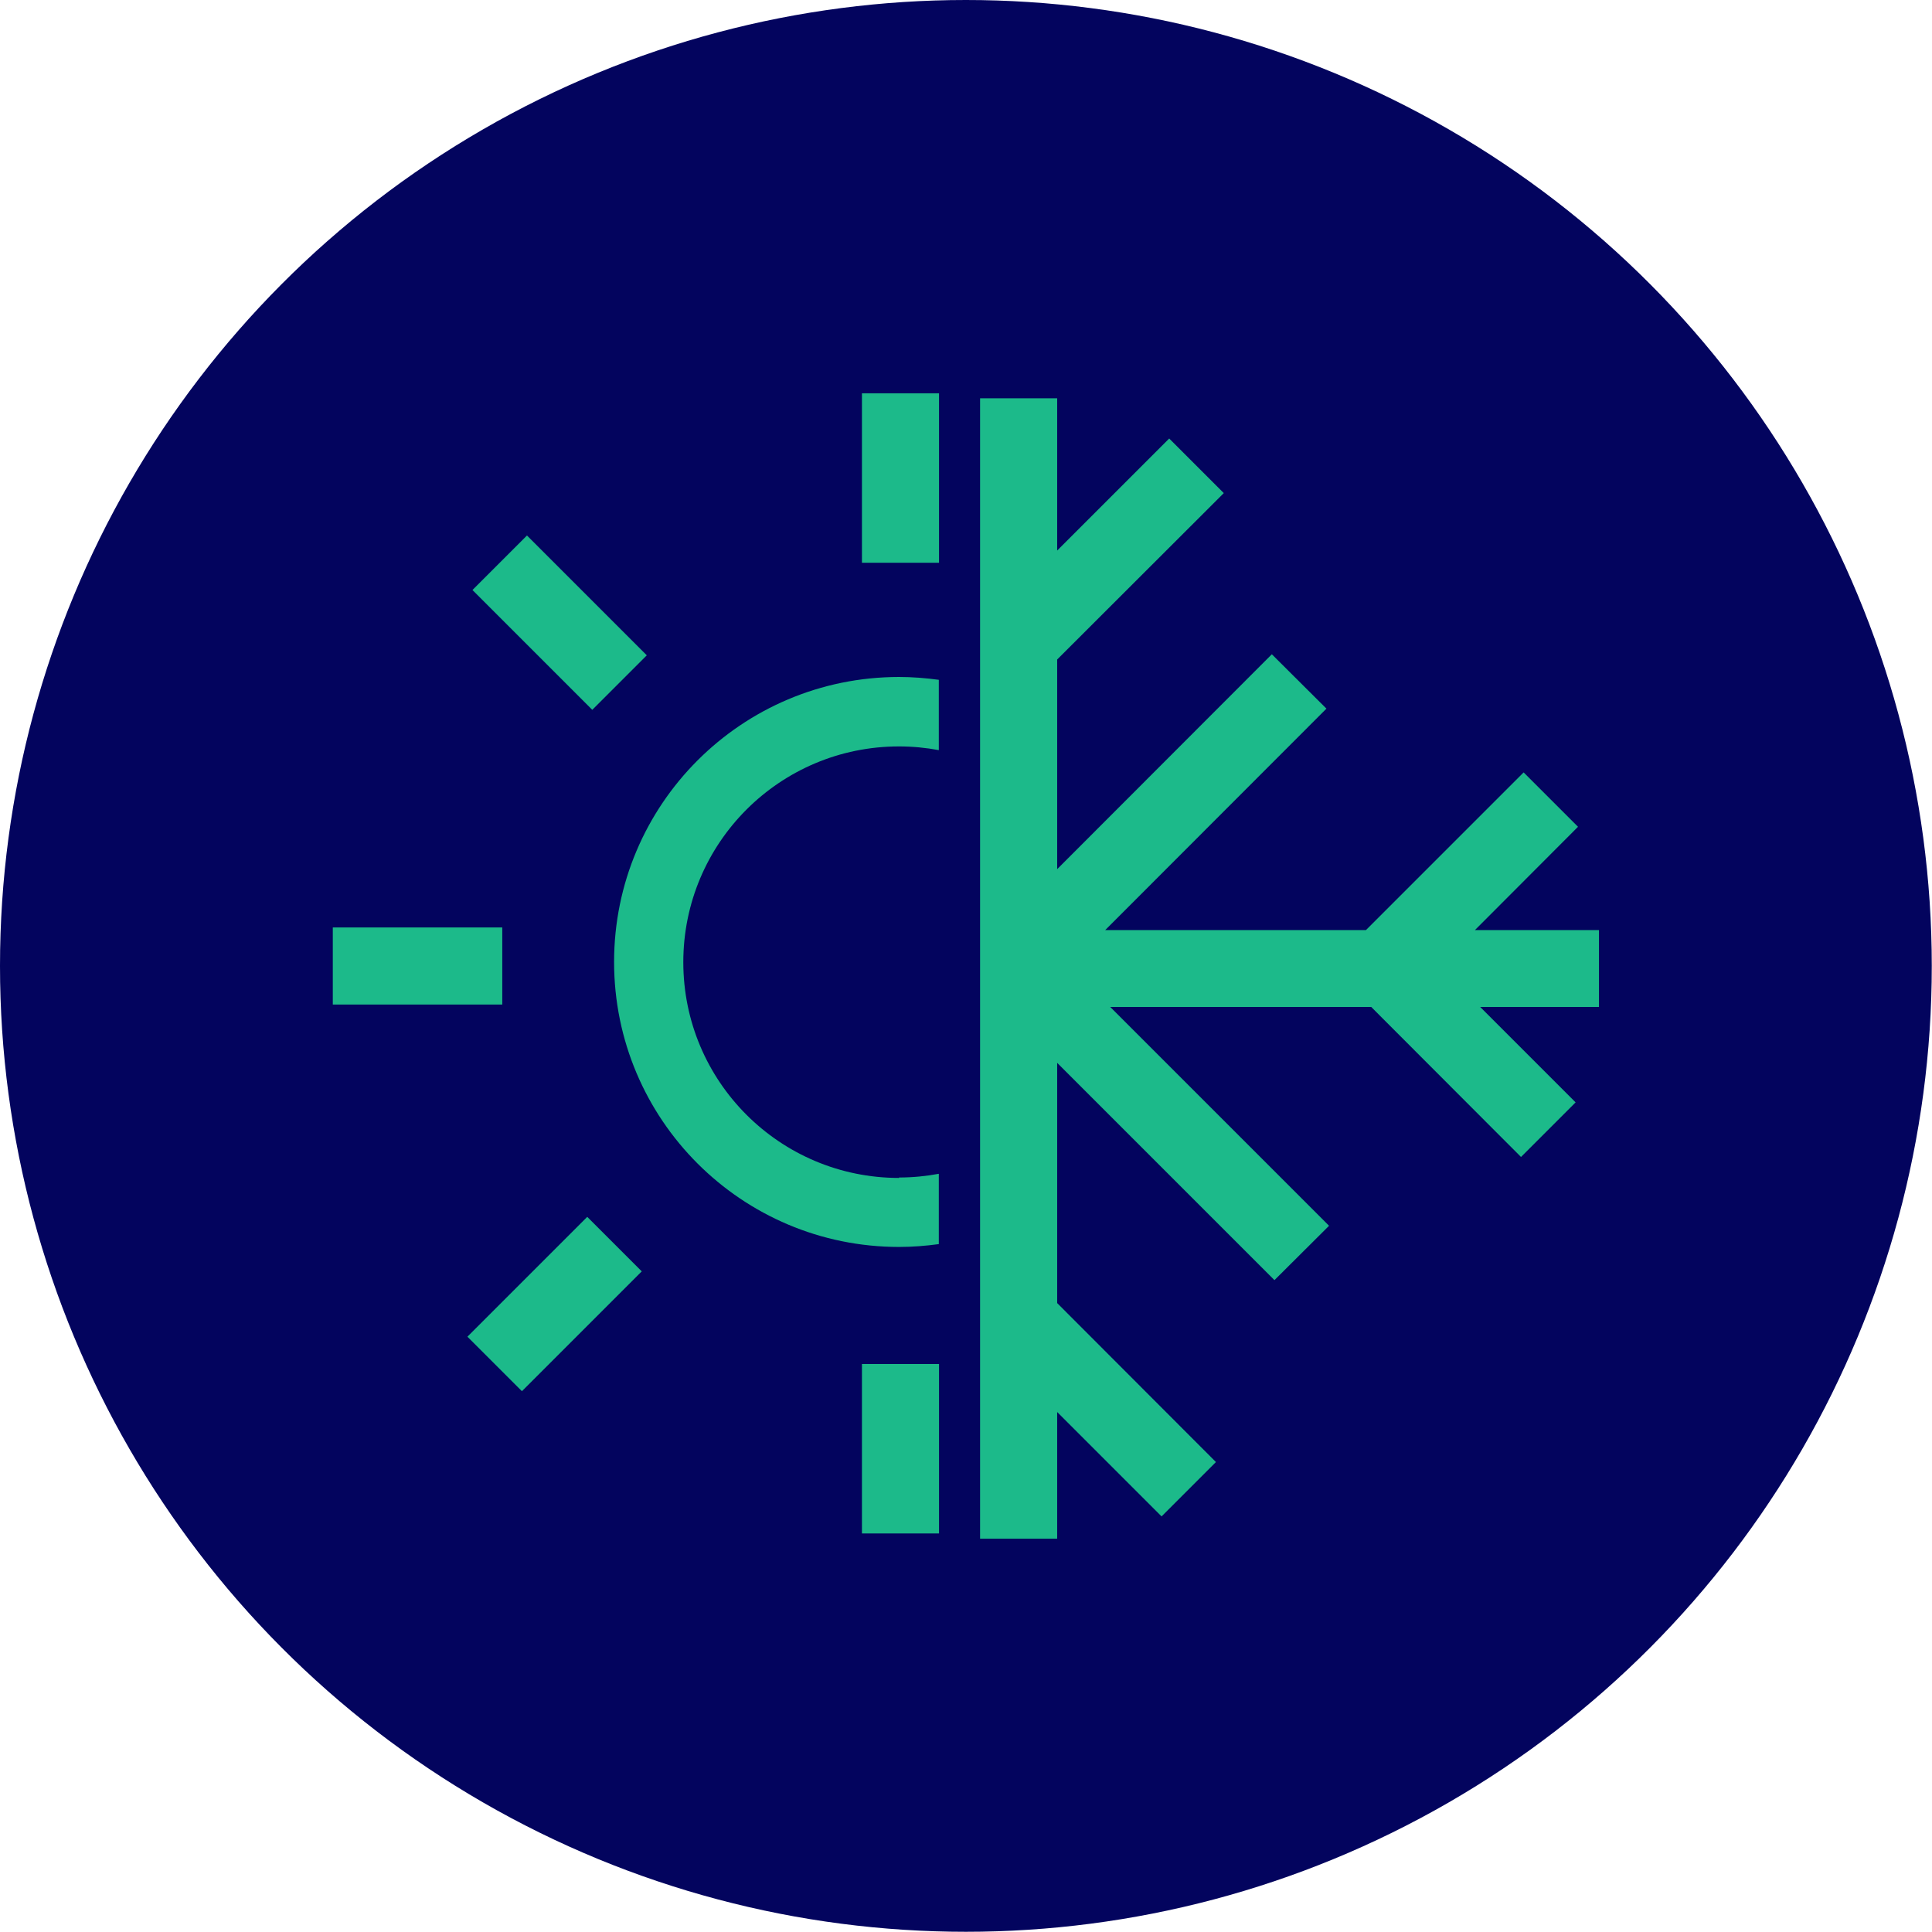
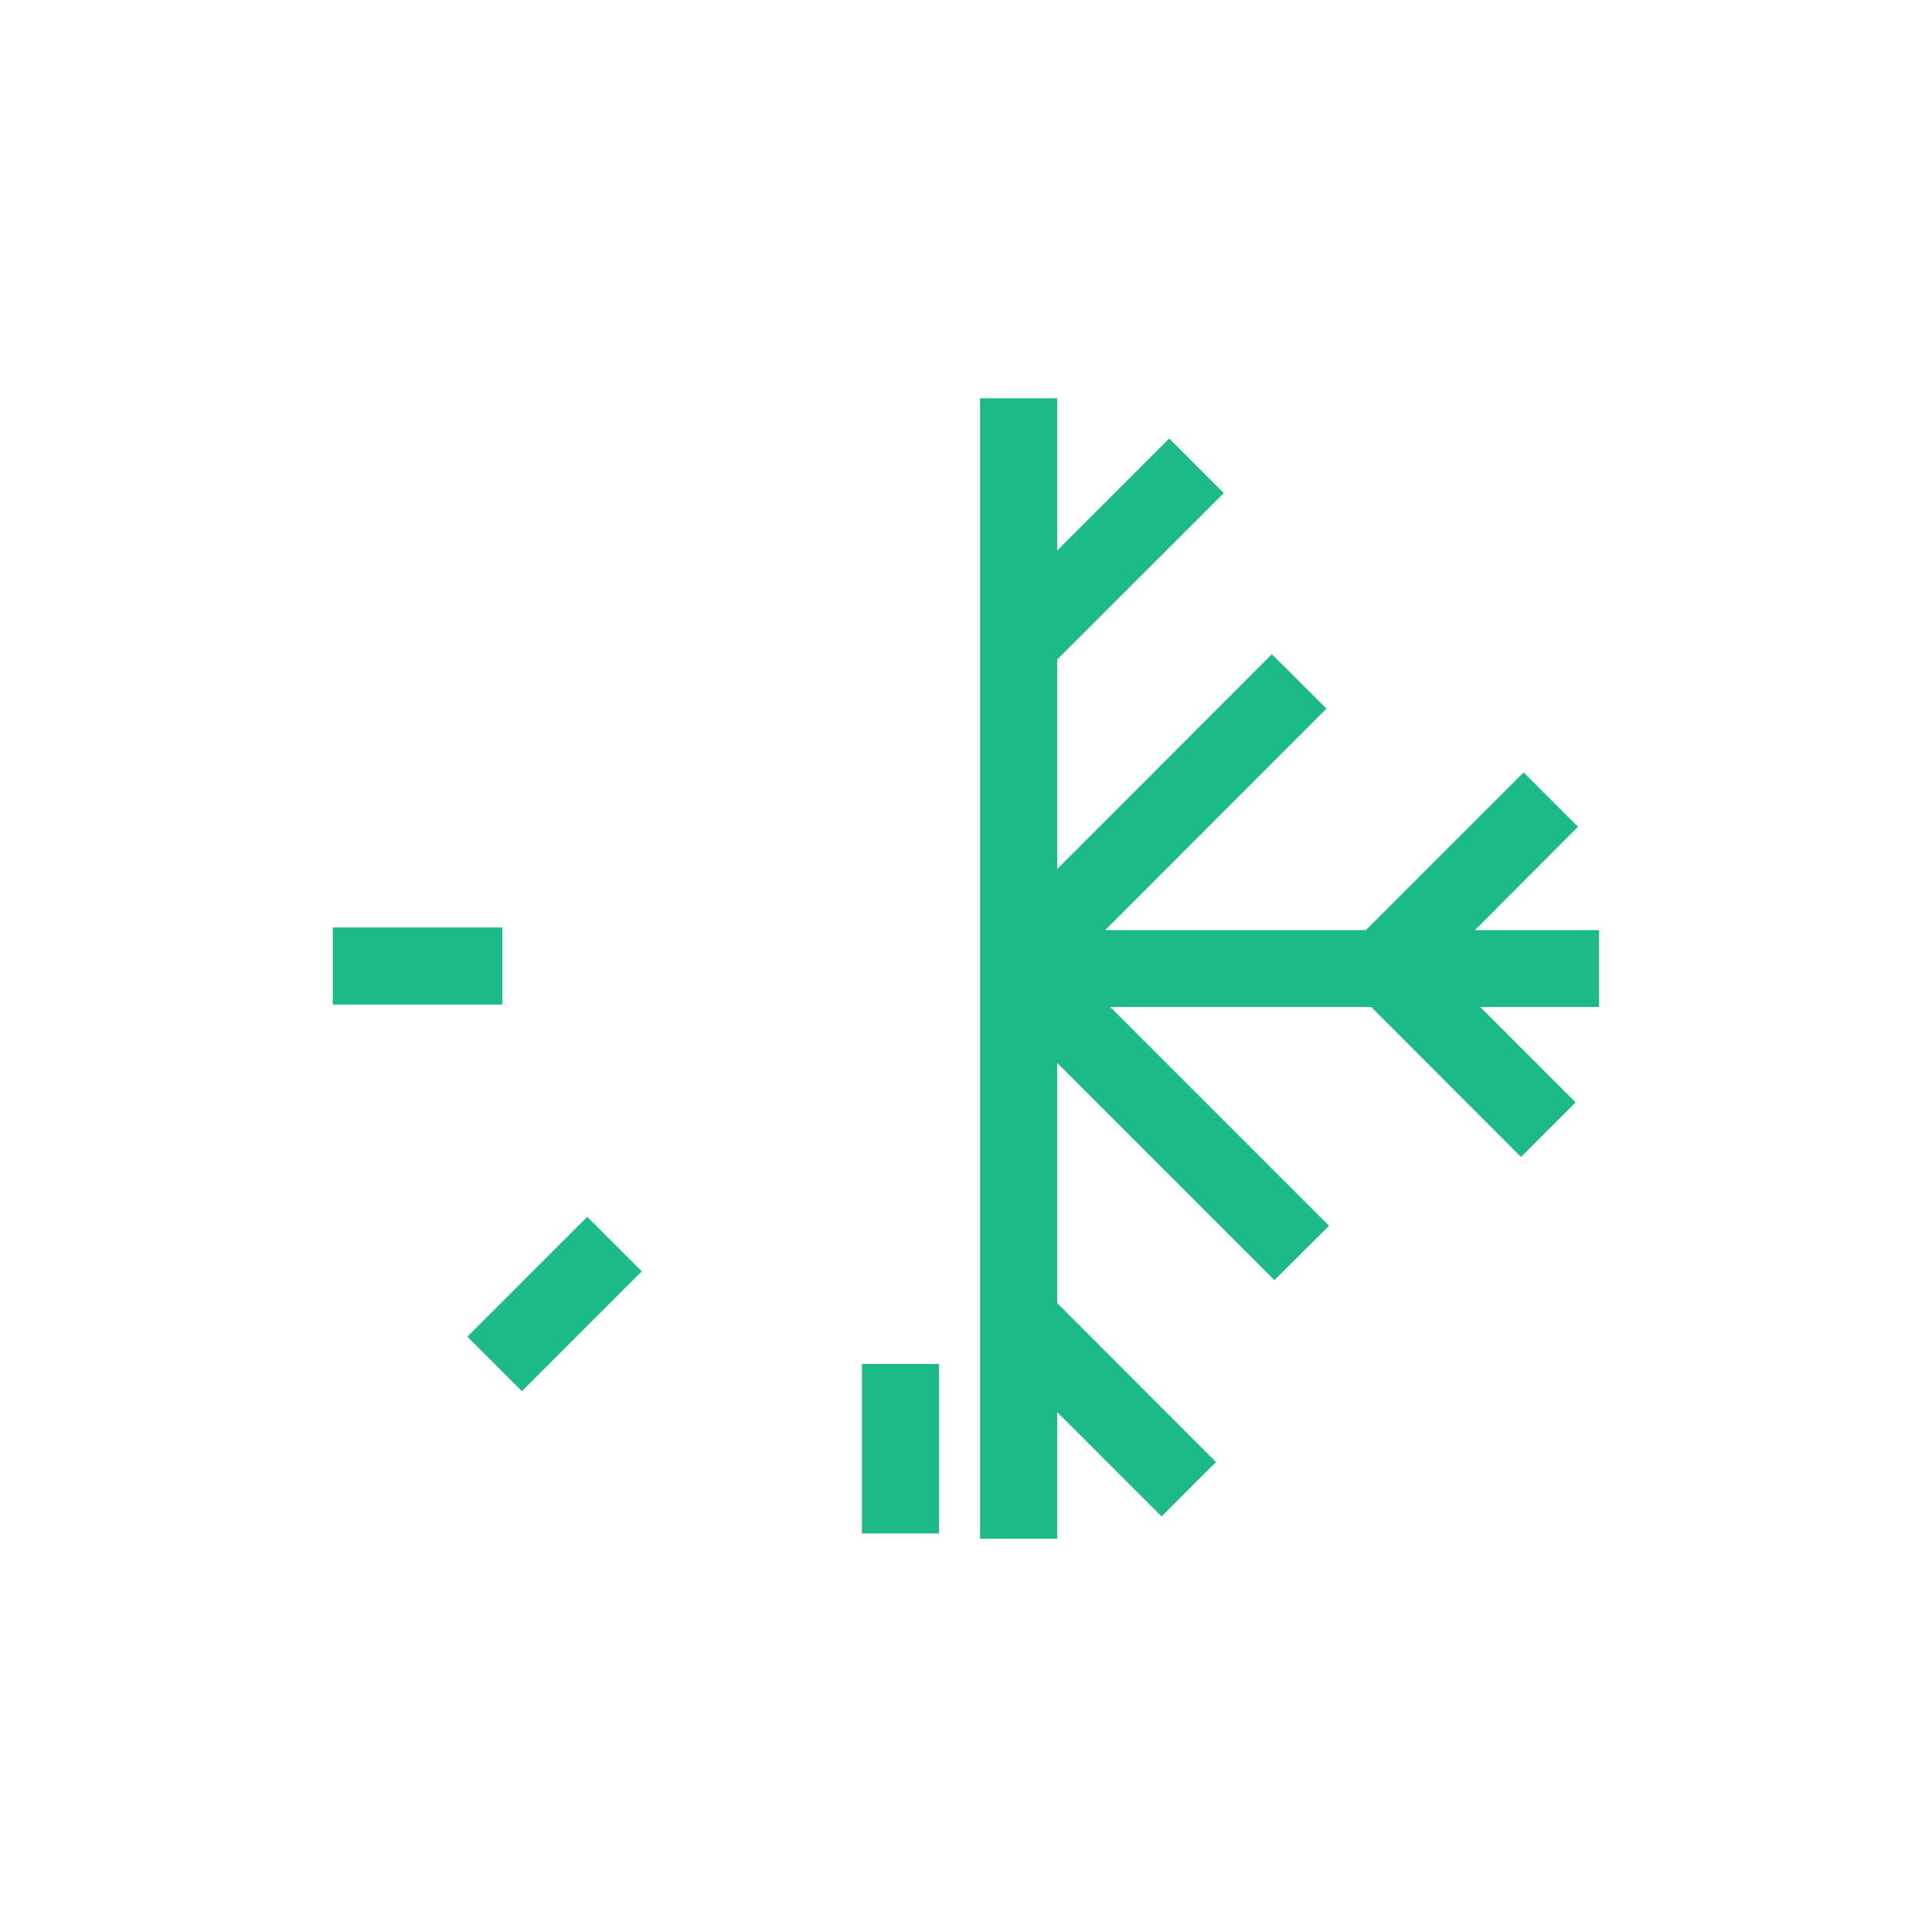
<svg xmlns="http://www.w3.org/2000/svg" id="Layer_2" viewBox="0 0 88.47 88.47">
  <defs>
    <style>.cls-1{fill:none;}.cls-2{fill:#03045e;}.cls-3{fill:#1cba8a;}</style>
  </defs>
  <g id="Layer_1-2">
    <g>
-       <circle class="cls-2" cx="44.23" cy="44.23" r="44.23" />
      <g>
        <polygon class="cls-3" points="73.22 42.59 67.54 42.59 72.26 37.86 69.77 35.37 62.55 42.59 50.61 42.59 60.74 32.45 58.24 29.96 48.41 39.8 48.41 30.2 56.04 22.58 53.54 20.08 48.41 25.21 48.41 18.24 44.88 18.24 44.88 70.46 48.41 70.46 48.41 64.66 53.19 69.44 55.68 66.95 48.41 59.67 48.41 48.67 58.36 58.62 60.86 56.13 50.84 46.11 62.79 46.11 69.65 52.98 72.15 50.48 67.78 46.11 73.22 46.11 73.22 42.59" />
        <path class="cls-1" d="m31.3,44.06c0,5.46,4.42,9.88,9.88,9.88.62,0,1.23-.06,1.82-.17v-19.42c-.59-.11-1.2-.17-1.82-.17-5.46,0-9.88,4.42-9.88,9.88Z" />
-         <path class="cls-3" d="m41.17,53.94c-5.46,0-9.88-4.42-9.88-9.88s4.42-9.88,9.88-9.88c.62,0,1.23.06,1.82.17v-3.22c-.6-.08-1.2-.13-1.82-.13-7.21,0-13.05,5.84-13.05,13.05s5.84,13.05,13.05,13.05c.62,0,1.23-.05,1.82-.13v-3.22c-.59.11-1.2.17-1.82.17Z" />
-         <rect class="cls-3" x="39.47" y="18.01" width="3.53" height="7.76" />
        <rect class="cls-3" x="39.47" y="62.46" width="3.53" height="7.76" />
        <rect class="cls-3" x="15.24" y="42.47" width="7.76" height="3.53" />
        <rect class="cls-3" x="21.52" y="57.95" width="7.76" height="3.53" transform="translate(-34.79 35.45) rotate(-45)" />
-         <rect class="cls-3" x="23.87" y="24.63" width="3.53" height="7.76" transform="translate(-12.66 26.48) rotate(-45)" />
      </g>
    </g>
  </g>
</svg>